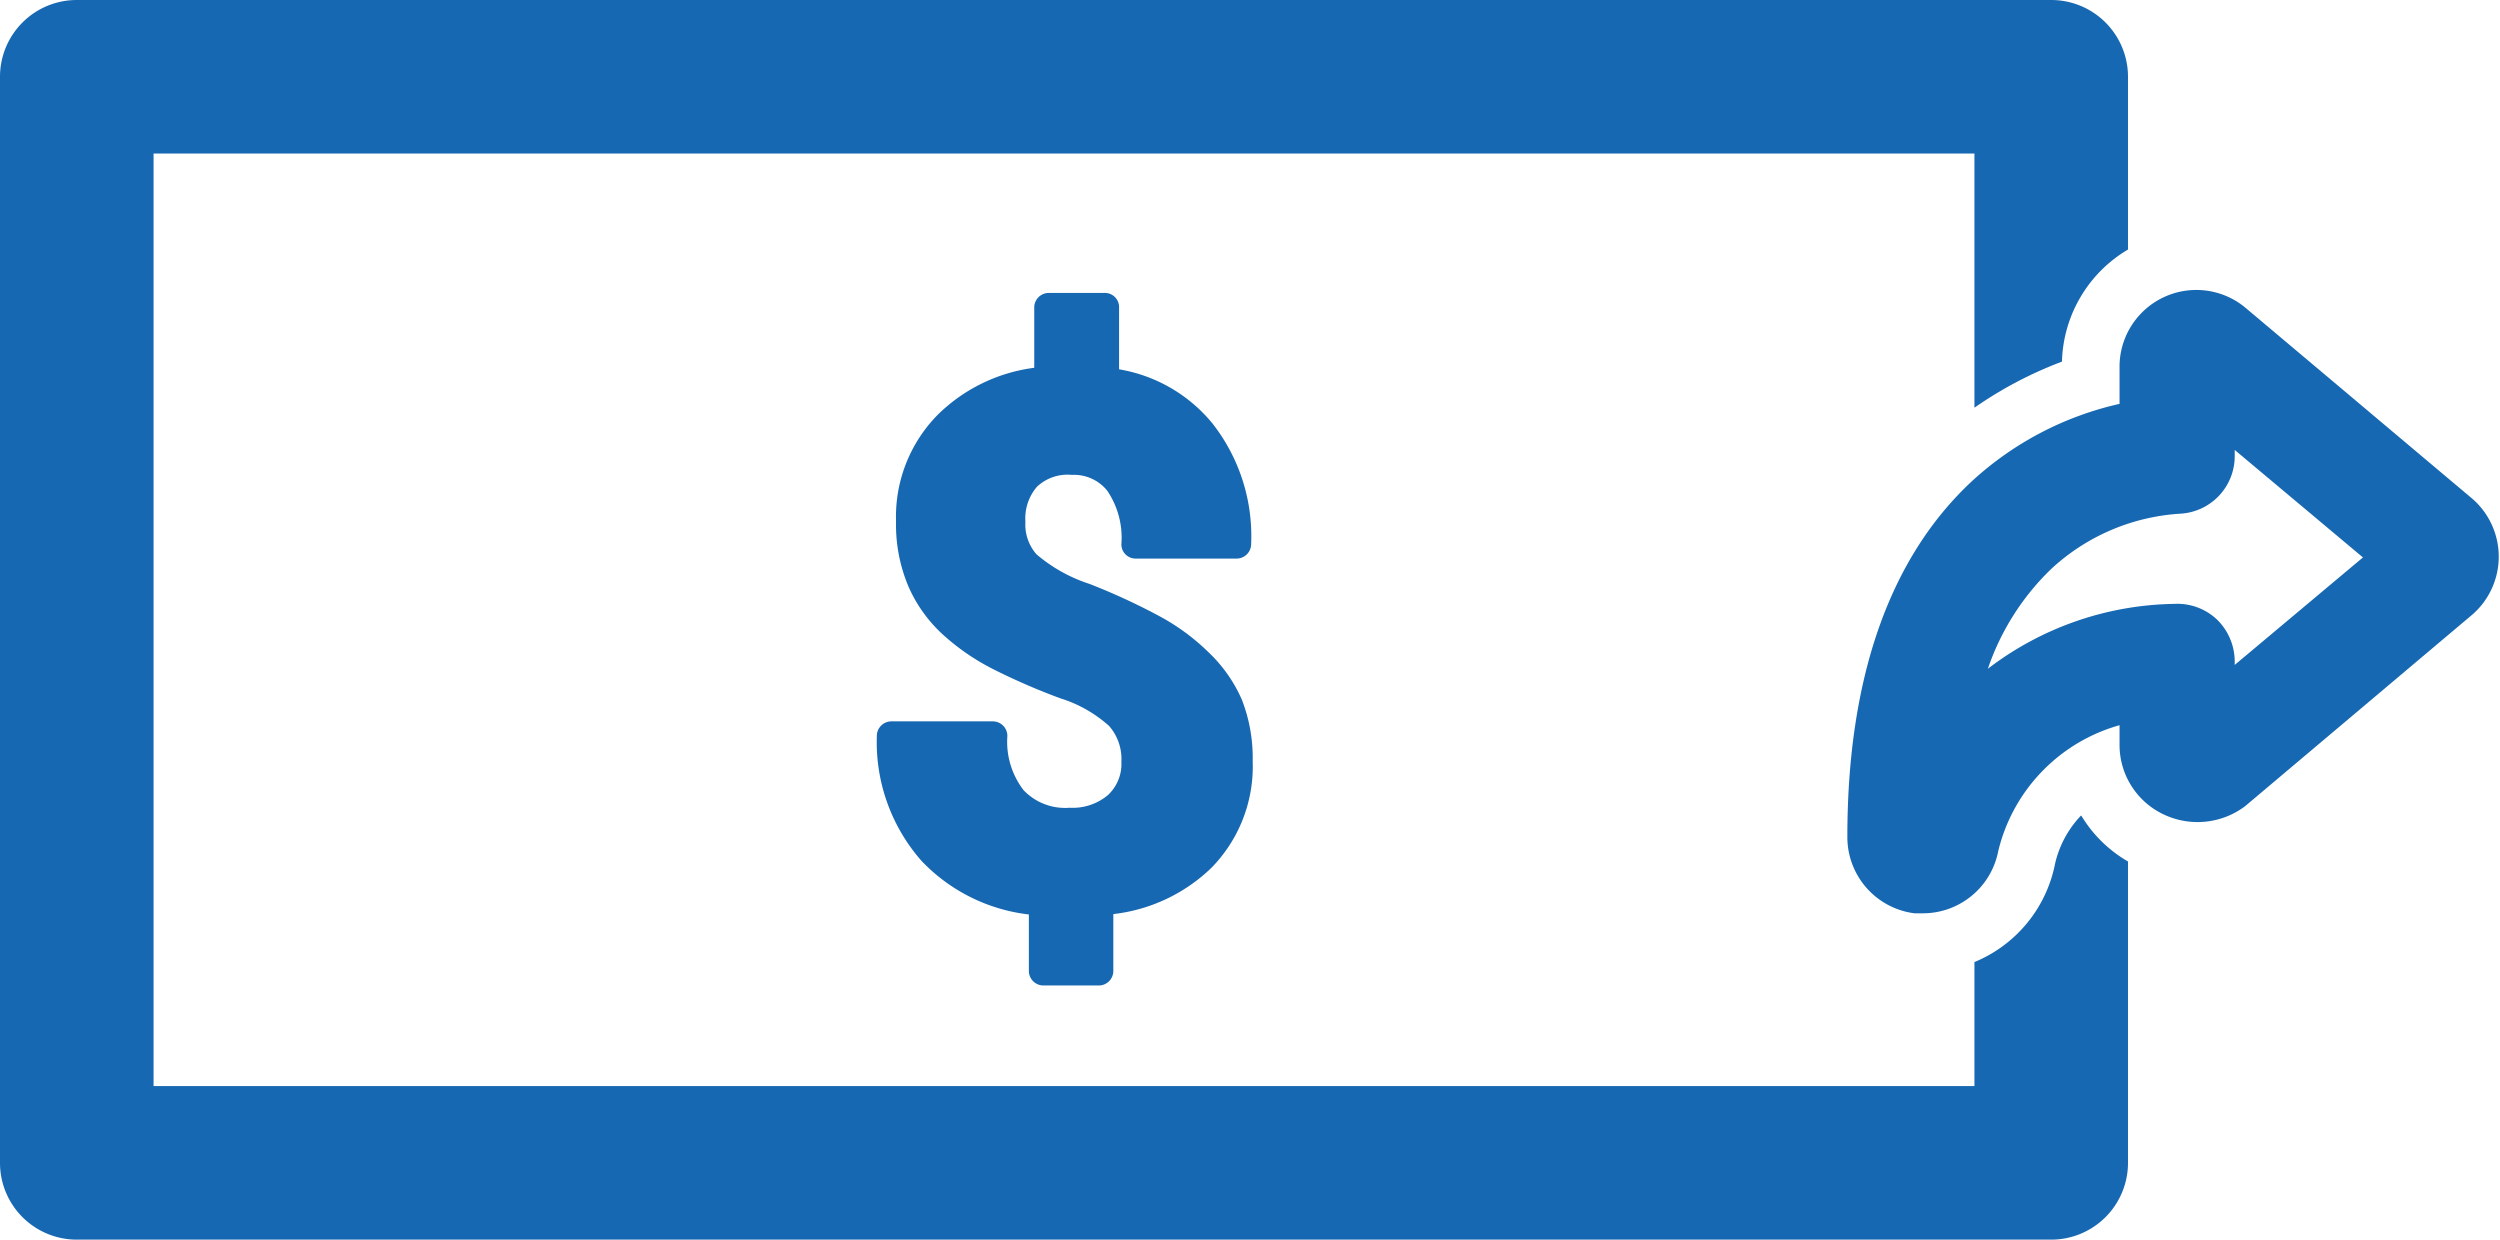
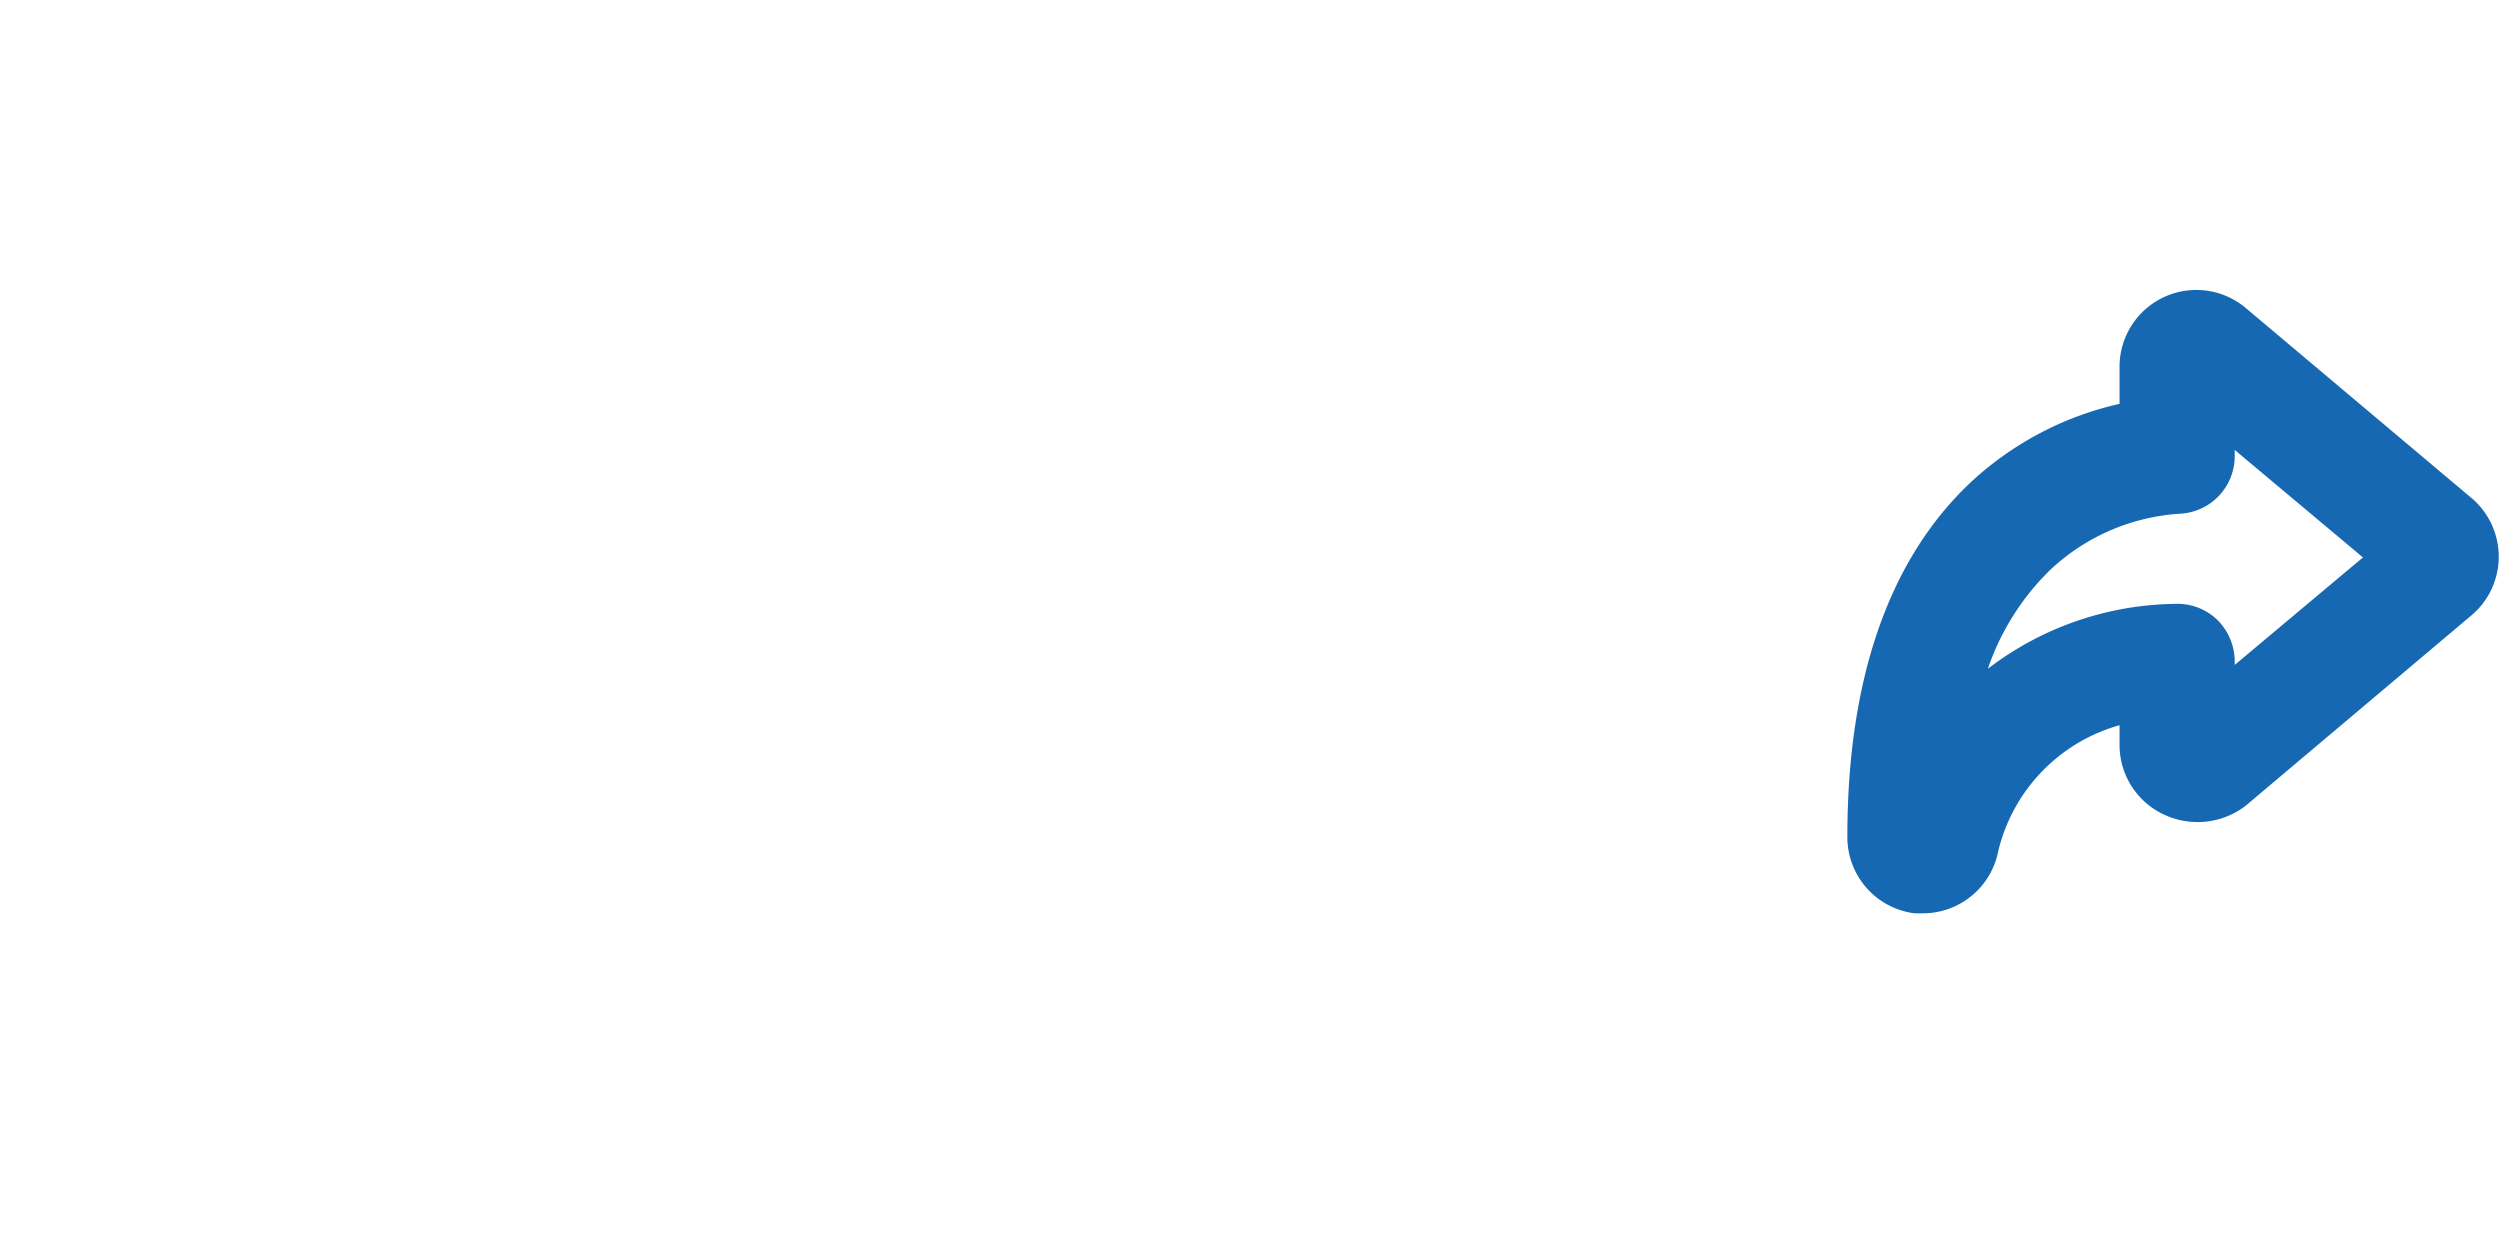
<svg xmlns="http://www.w3.org/2000/svg" viewBox="0 0 65.12 32.29">
  <defs>
    <style>.cls-1{fill:#1768b2;}</style>
  </defs>
  <title>Send-Icon</title>
  <g id="Layer_2" data-name="Layer 2">
    <g id="Layer_1-2" data-name="Layer 1">
-       <path class="cls-1" d="M54.21,21.24a2.68,2.68,0,0,0-.68,1.26,3.5,3.5,0,0,1-2.1,2.56v3.23H4V4H51.43v6.62a10.35,10.35,0,0,1,2.28-1.2A3.5,3.5,0,0,1,55.43,6.5V2a2,2,0,0,0-2-2H2A2,2,0,0,0,0,2V30.29a2,2,0,0,0,2,2H53.43a2,2,0,0,0,2-2V22.44A3.42,3.42,0,0,1,54.21,21.24Z" />
      <path class="cls-1" d="M64.41,13,58.47,8a2,2,0,0,0-3.26,1.52v1a8.4,8.4,0,0,0-3.83,2c-2.16,2-3.26,5.14-3.26,9.27a2,2,0,0,0,1.75,2l.23,0a2,2,0,0,0,1.95-1.62,4.5,4.5,0,0,1,3.16-3.28v.52a2,2,0,0,0,1.14,1.8A2.06,2.06,0,0,0,58.48,21l5.93-5a2,2,0,0,0,0-3Zm-6.2,4.32v-.09a1.53,1.53,0,0,0-.46-1.09,1.5,1.5,0,0,0-1.11-.41,8.18,8.18,0,0,0-4.86,1.69,6.53,6.53,0,0,1,1.65-2.6,5.43,5.43,0,0,1,3.37-1.44,1.5,1.5,0,0,0,1.41-1.5v-.16l3.34,2.8Z" />
-       <path class="cls-1" d="M27.92,12.37a1.11,1.11,0,0,1,.92.41,2.18,2.18,0,0,1,.37,1.39.37.37,0,0,0,.37.38h2.64a.38.38,0,0,0,.37-.38,4.76,4.76,0,0,0-1-3.13,4,4,0,0,0-2.44-1.42V8a.37.37,0,0,0-.37-.37H27.32a.38.38,0,0,0-.38.37V9.58a4.38,4.38,0,0,0-2.5,1.21,3.78,3.78,0,0,0-1.1,2.79,4.14,4.14,0,0,0,.32,1.69,3.71,3.71,0,0,0,.89,1.25,5.92,5.92,0,0,0,1.32.91,16.86,16.86,0,0,0,1.75.76,3.42,3.42,0,0,1,1.27.72,1.31,1.31,0,0,1,.32.93,1.11,1.11,0,0,1-.35.87,1.43,1.43,0,0,1-1,.33,1.49,1.49,0,0,1-1.2-.46,2.07,2.07,0,0,1-.42-1.41.38.38,0,0,0-.38-.38H23.22a.38.38,0,0,0-.38.38A4.68,4.68,0,0,0,24,22.42a4.58,4.58,0,0,0,2.8,1.4V25.3a.38.38,0,0,0,.38.37h1.45A.38.38,0,0,0,29,25.3V23.81a4.39,4.39,0,0,0,2.55-1.2,3.77,3.77,0,0,0,1.08-2.78,4.19,4.19,0,0,0-.28-1.6A3.79,3.79,0,0,0,31.49,17a5.66,5.66,0,0,0-1.27-.94,16.61,16.61,0,0,0-1.84-.85A4.05,4.05,0,0,1,27,14.44a1.17,1.17,0,0,1-.29-.85,1.26,1.26,0,0,1,.3-.91A1.16,1.16,0,0,1,27.92,12.37Z" />
    </g>
  </g>
</svg>